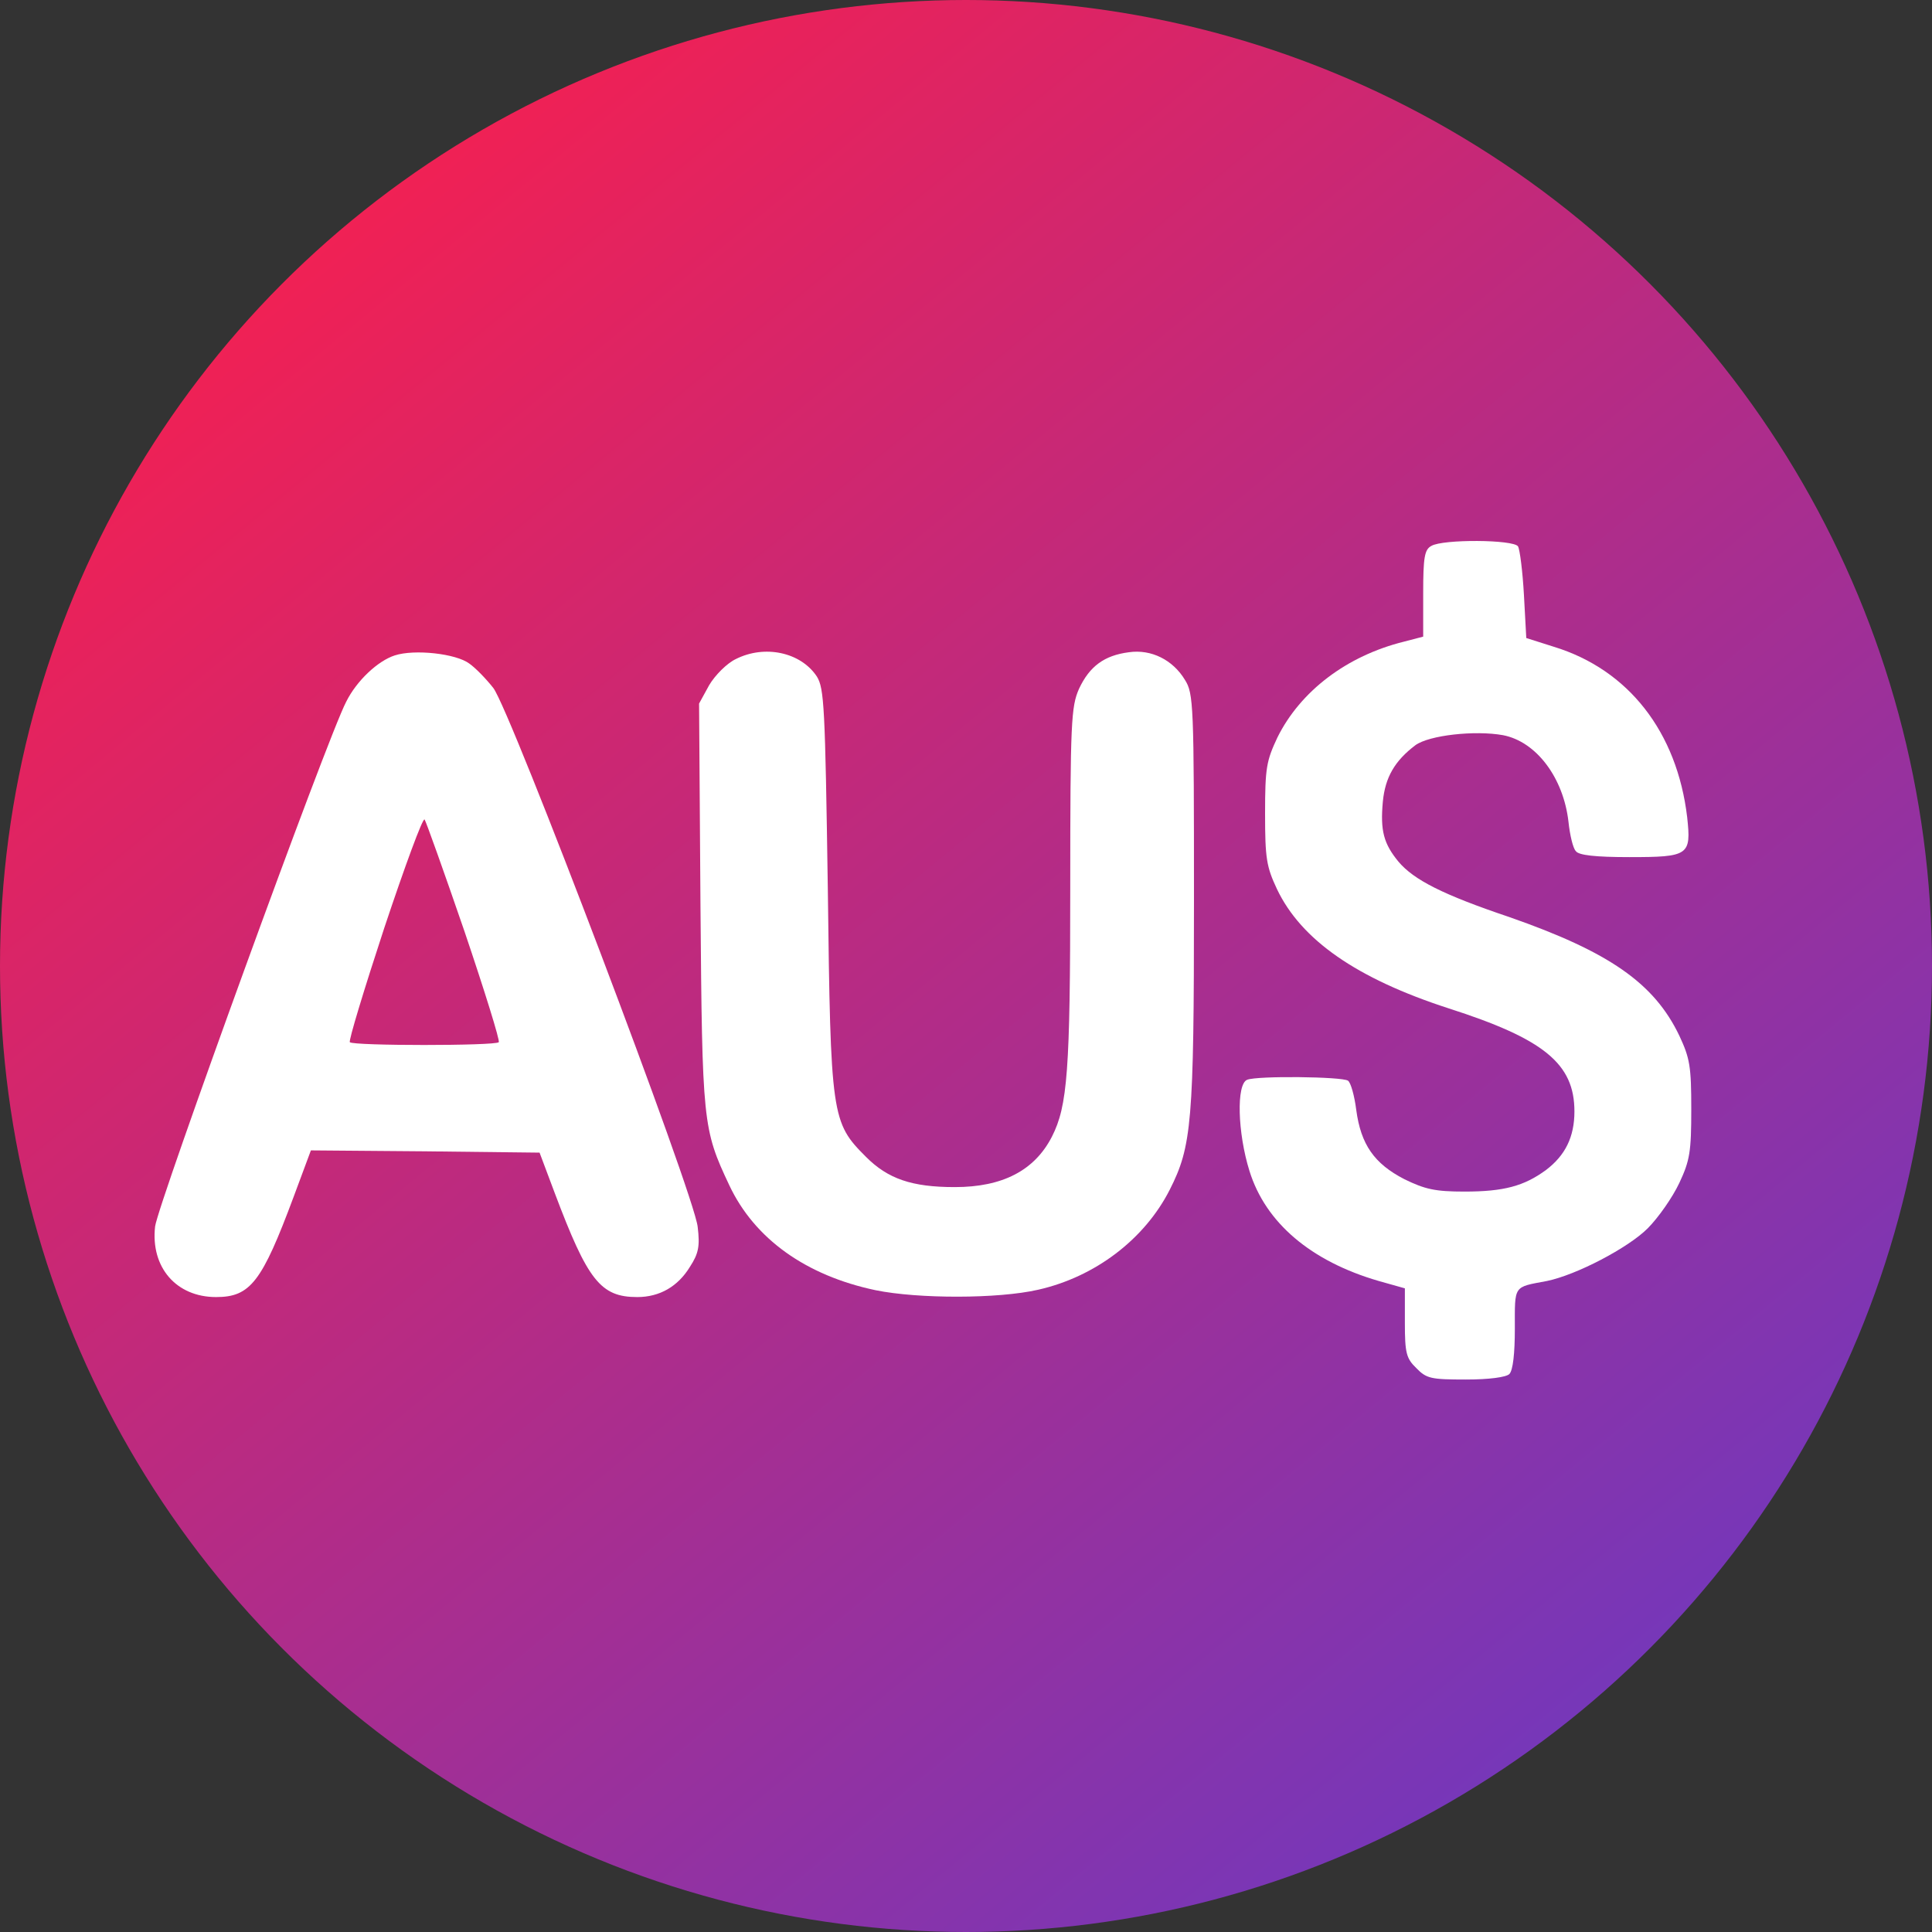
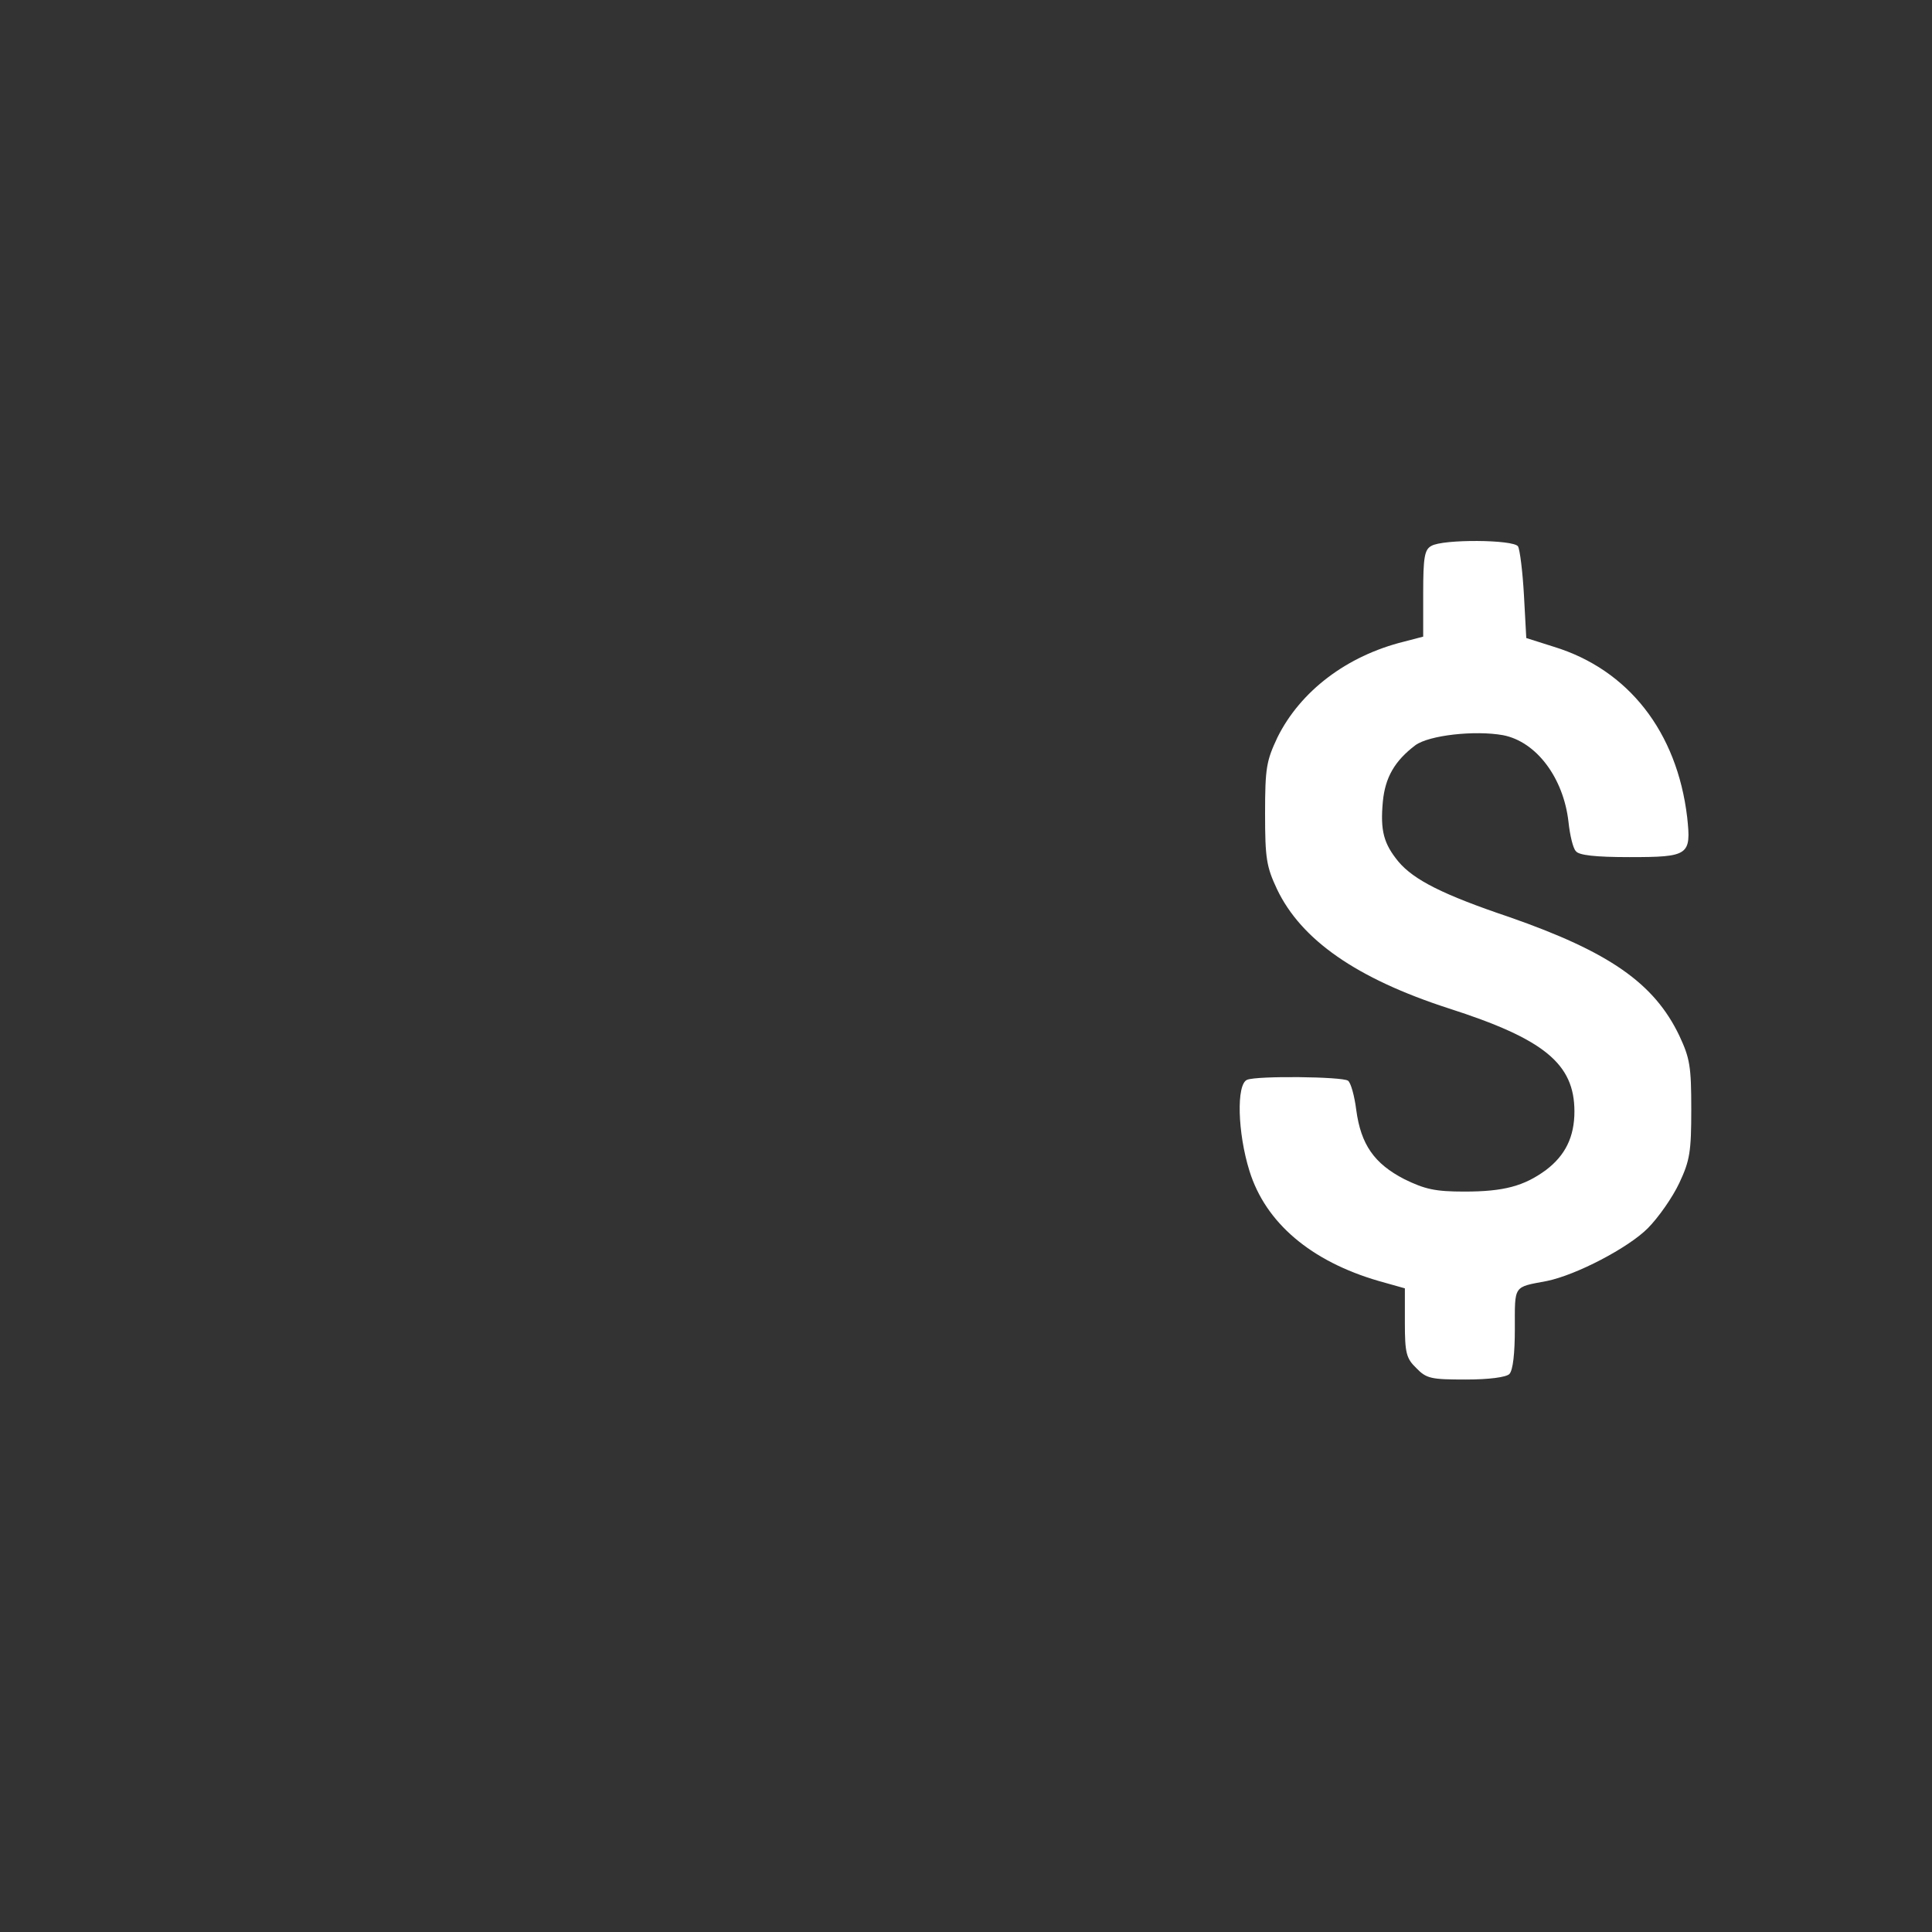
<svg xmlns="http://www.w3.org/2000/svg" width="25" height="25" viewBox="0 0 25 25" fill="none">
  <rect x="0" y="0" width="25" height="25" fill="#333333" stroke="none" />
-   <circle cx="12.5" cy="12.5" r="12.5" fill="url(#paint0_linear)" />
  <path d="M18.522 7.064C18.433 7.111 18.416 7.212 18.416 7.68V8.238L18.167 8.303C17.425 8.487 16.827 8.944 16.53 9.542C16.388 9.845 16.37 9.934 16.37 10.527C16.37 11.108 16.388 11.215 16.524 11.505C16.838 12.164 17.556 12.662 18.742 13.047C19.981 13.444 20.373 13.765 20.373 14.382C20.373 14.713 20.254 14.951 20.005 15.14C19.721 15.348 19.46 15.419 18.95 15.419C18.57 15.419 18.44 15.389 18.173 15.259C17.781 15.057 17.61 14.809 17.55 14.364C17.527 14.18 17.479 14.008 17.443 13.984C17.366 13.931 16.269 13.919 16.139 13.972C15.996 14.025 16.014 14.66 16.168 15.152C16.376 15.823 16.963 16.321 17.841 16.576L18.179 16.671V17.115C18.179 17.507 18.197 17.578 18.327 17.703C18.458 17.839 18.517 17.851 18.968 17.851C19.27 17.851 19.49 17.821 19.531 17.78C19.578 17.732 19.602 17.513 19.602 17.192C19.602 16.623 19.578 16.659 20.017 16.576C20.397 16.498 21.067 16.149 21.322 15.894C21.458 15.757 21.642 15.496 21.731 15.306C21.867 15.016 21.885 14.903 21.885 14.352C21.885 13.8 21.867 13.694 21.731 13.403C21.405 12.721 20.823 12.318 19.531 11.867C18.671 11.577 18.297 11.387 18.096 11.15C17.906 10.918 17.859 10.752 17.894 10.373C17.924 10.059 18.048 9.845 18.315 9.643C18.493 9.513 19.086 9.448 19.448 9.513C19.881 9.596 20.231 10.065 20.296 10.634C20.314 10.806 20.355 10.978 20.391 11.013C20.426 11.067 20.646 11.091 21.085 11.091C21.856 11.091 21.885 11.067 21.832 10.575C21.701 9.472 21.073 8.665 20.106 8.369L19.75 8.256L19.72 7.704C19.703 7.396 19.667 7.111 19.643 7.07C19.584 6.981 18.671 6.975 18.522 7.064Z" fill="white" />
-   <path d="M5.108 8.481C4.889 8.552 4.616 8.807 4.48 9.08C4.231 9.554 2.042 15.585 2.007 15.87C1.947 16.398 2.28 16.784 2.796 16.784C3.24 16.784 3.389 16.588 3.798 15.491L4.023 14.886L5.5 14.898L6.982 14.915L7.178 15.437C7.605 16.57 7.771 16.784 8.246 16.784C8.536 16.784 8.773 16.647 8.928 16.392C9.04 16.22 9.058 16.125 9.028 15.876C8.987 15.461 6.603 9.181 6.383 8.902C6.295 8.79 6.158 8.647 6.075 8.588C5.903 8.457 5.363 8.398 5.108 8.481ZM6.01 12.051C6.271 12.822 6.472 13.468 6.454 13.486C6.407 13.534 4.568 13.534 4.527 13.486C4.509 13.468 4.711 12.804 4.972 12.009C5.239 11.209 5.47 10.58 5.494 10.604C5.512 10.628 5.743 11.274 6.01 12.051Z" fill="white" />
-   <path d="M9.52 8.529C9.408 8.582 9.253 8.736 9.176 8.867L9.046 9.104L9.064 11.713C9.087 14.536 9.093 14.607 9.437 15.337C9.763 16.03 10.428 16.505 11.329 16.695C11.88 16.808 12.918 16.808 13.434 16.689C14.17 16.523 14.81 16.037 15.136 15.396C15.421 14.833 15.45 14.53 15.45 11.654C15.45 9.11 15.445 8.974 15.332 8.796C15.178 8.541 14.899 8.398 14.608 8.44C14.288 8.481 14.098 8.623 13.962 8.914C13.861 9.145 13.849 9.335 13.849 11.482C13.849 13.854 13.814 14.311 13.612 14.708C13.387 15.147 12.972 15.361 12.355 15.361C11.798 15.361 11.489 15.254 11.205 14.969C10.76 14.524 10.748 14.453 10.712 11.506C10.677 9.134 10.665 8.908 10.57 8.754C10.362 8.439 9.894 8.339 9.52 8.529Z" fill="white" />
  <defs>
    <linearGradient id="paint0_linear" x1="4" y1="2.5" x2="20.5" y2="22.5" gradientUnits="userSpaceOnUse">
      <stop stop-color="#F32052" />
      <stop offset="1" stop-color="#7537BA" />
    </linearGradient>
  </defs>
</svg>